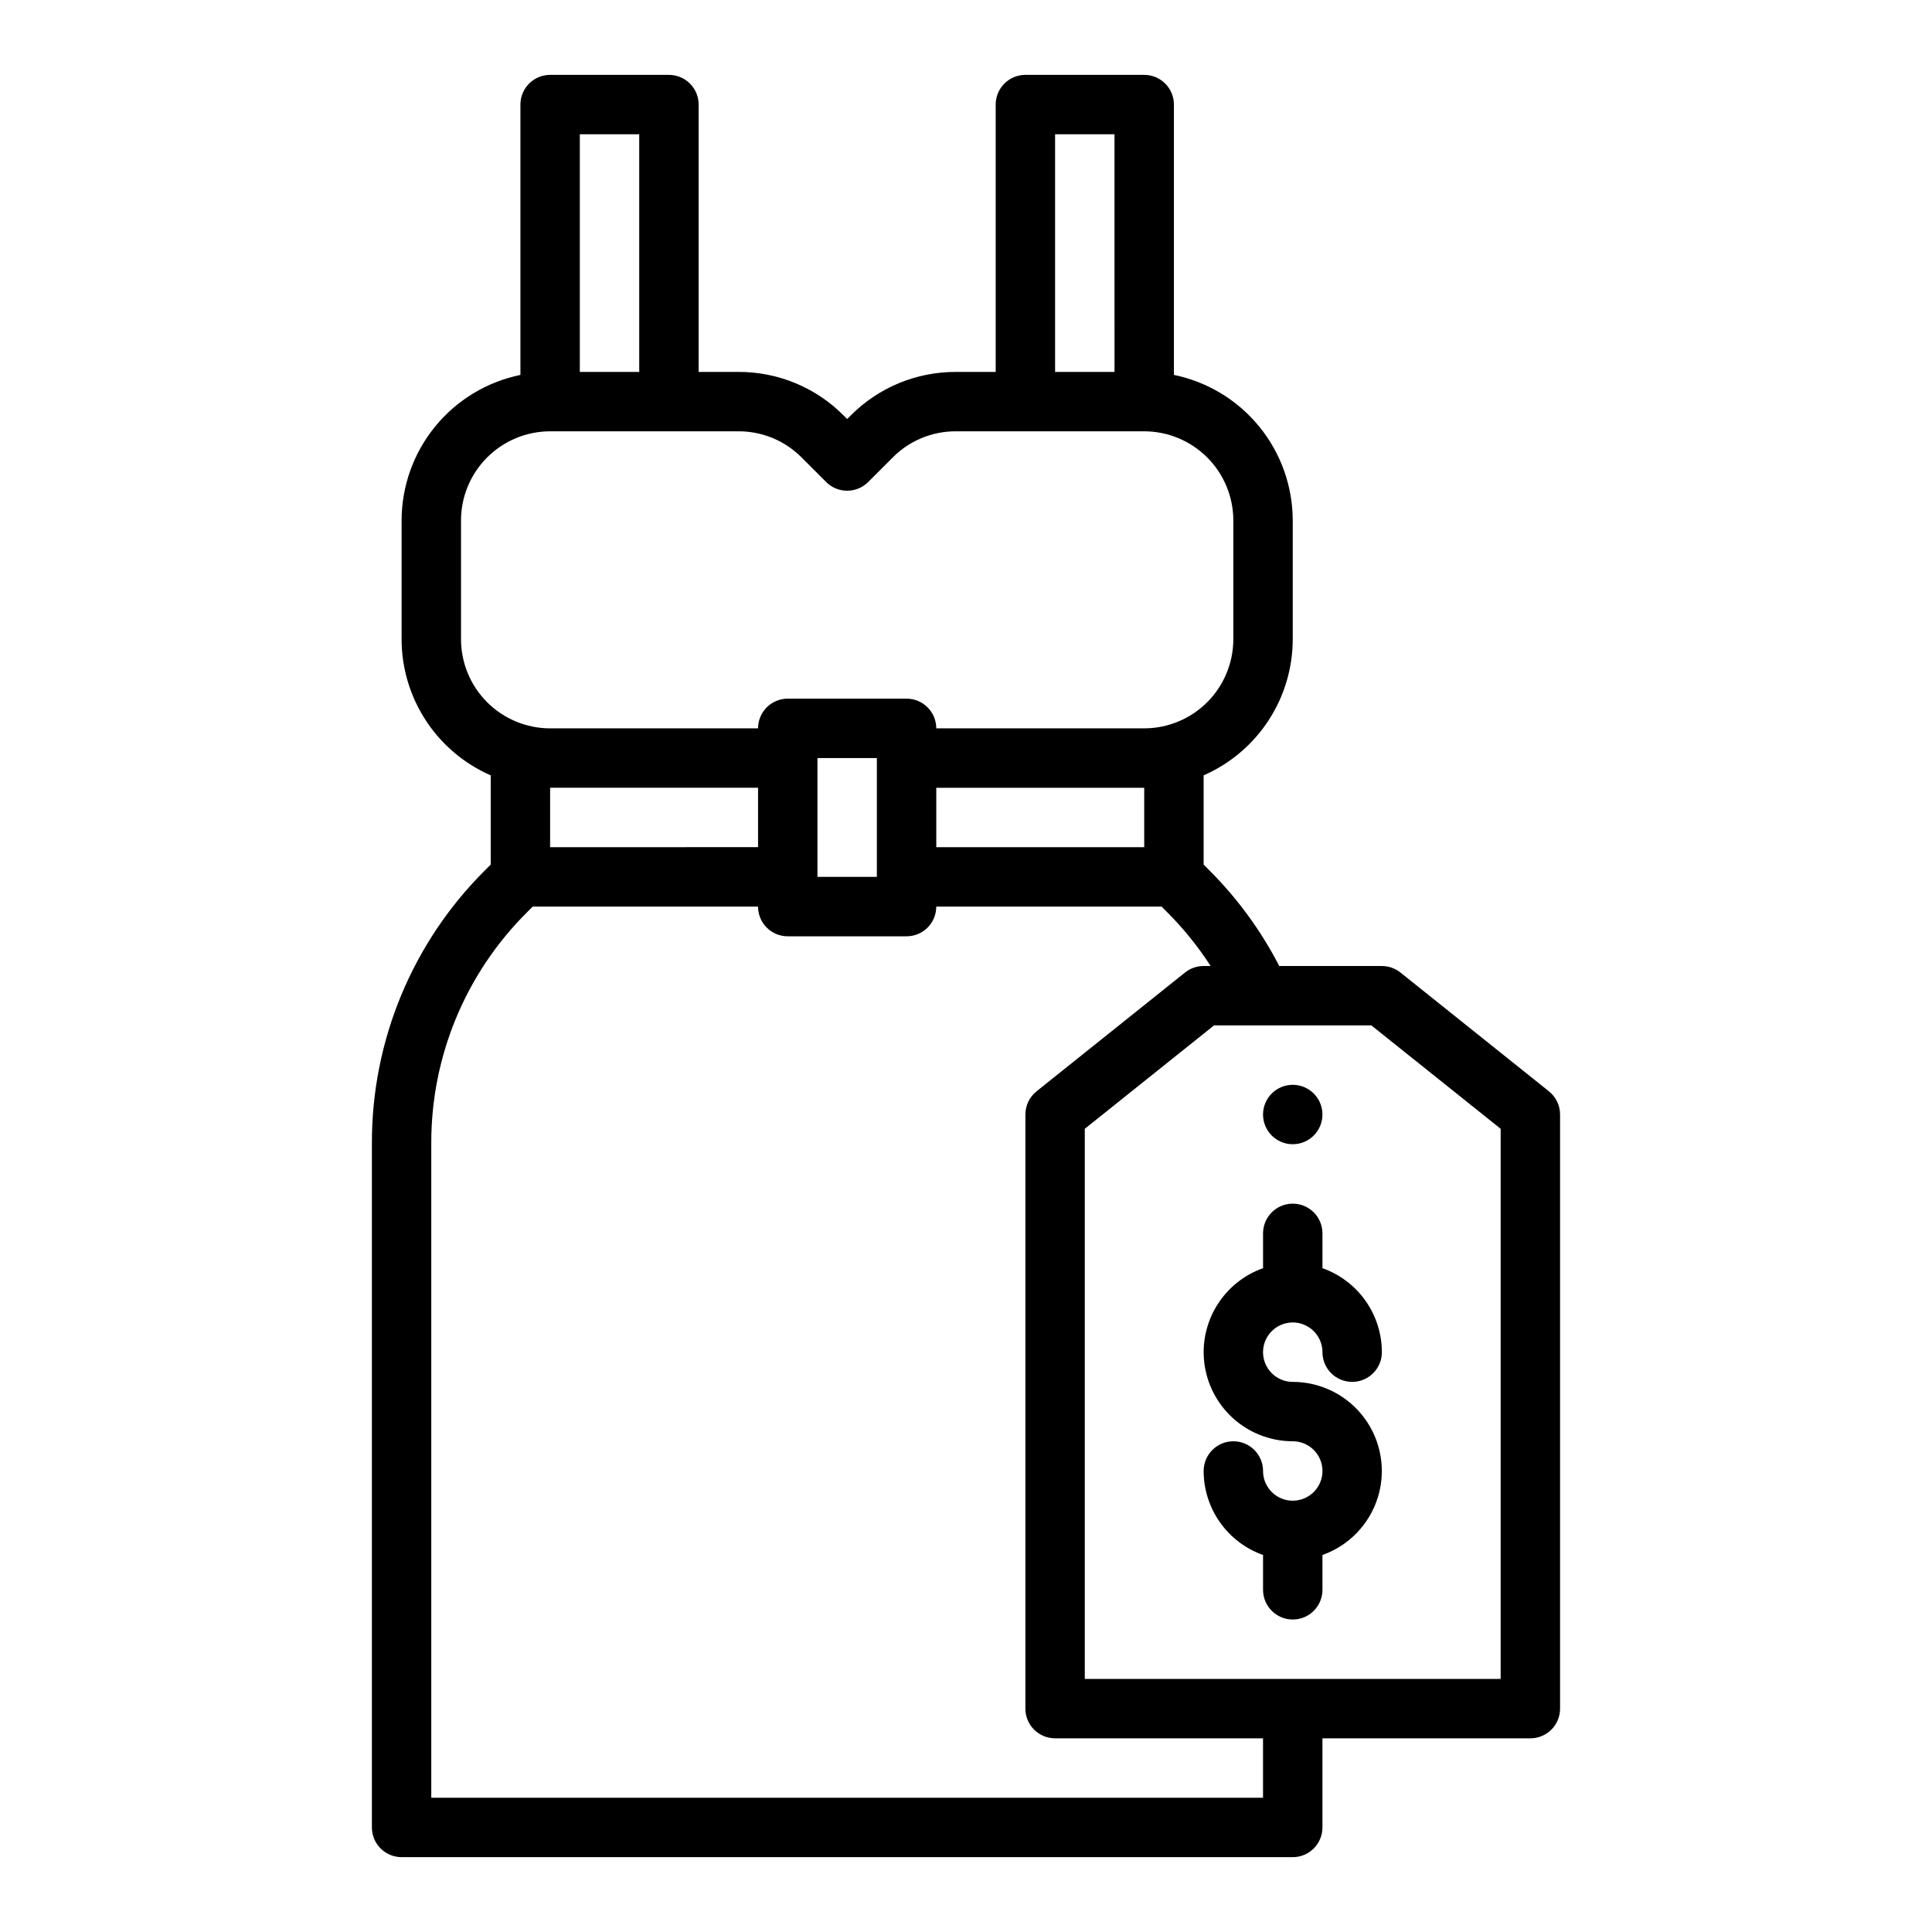
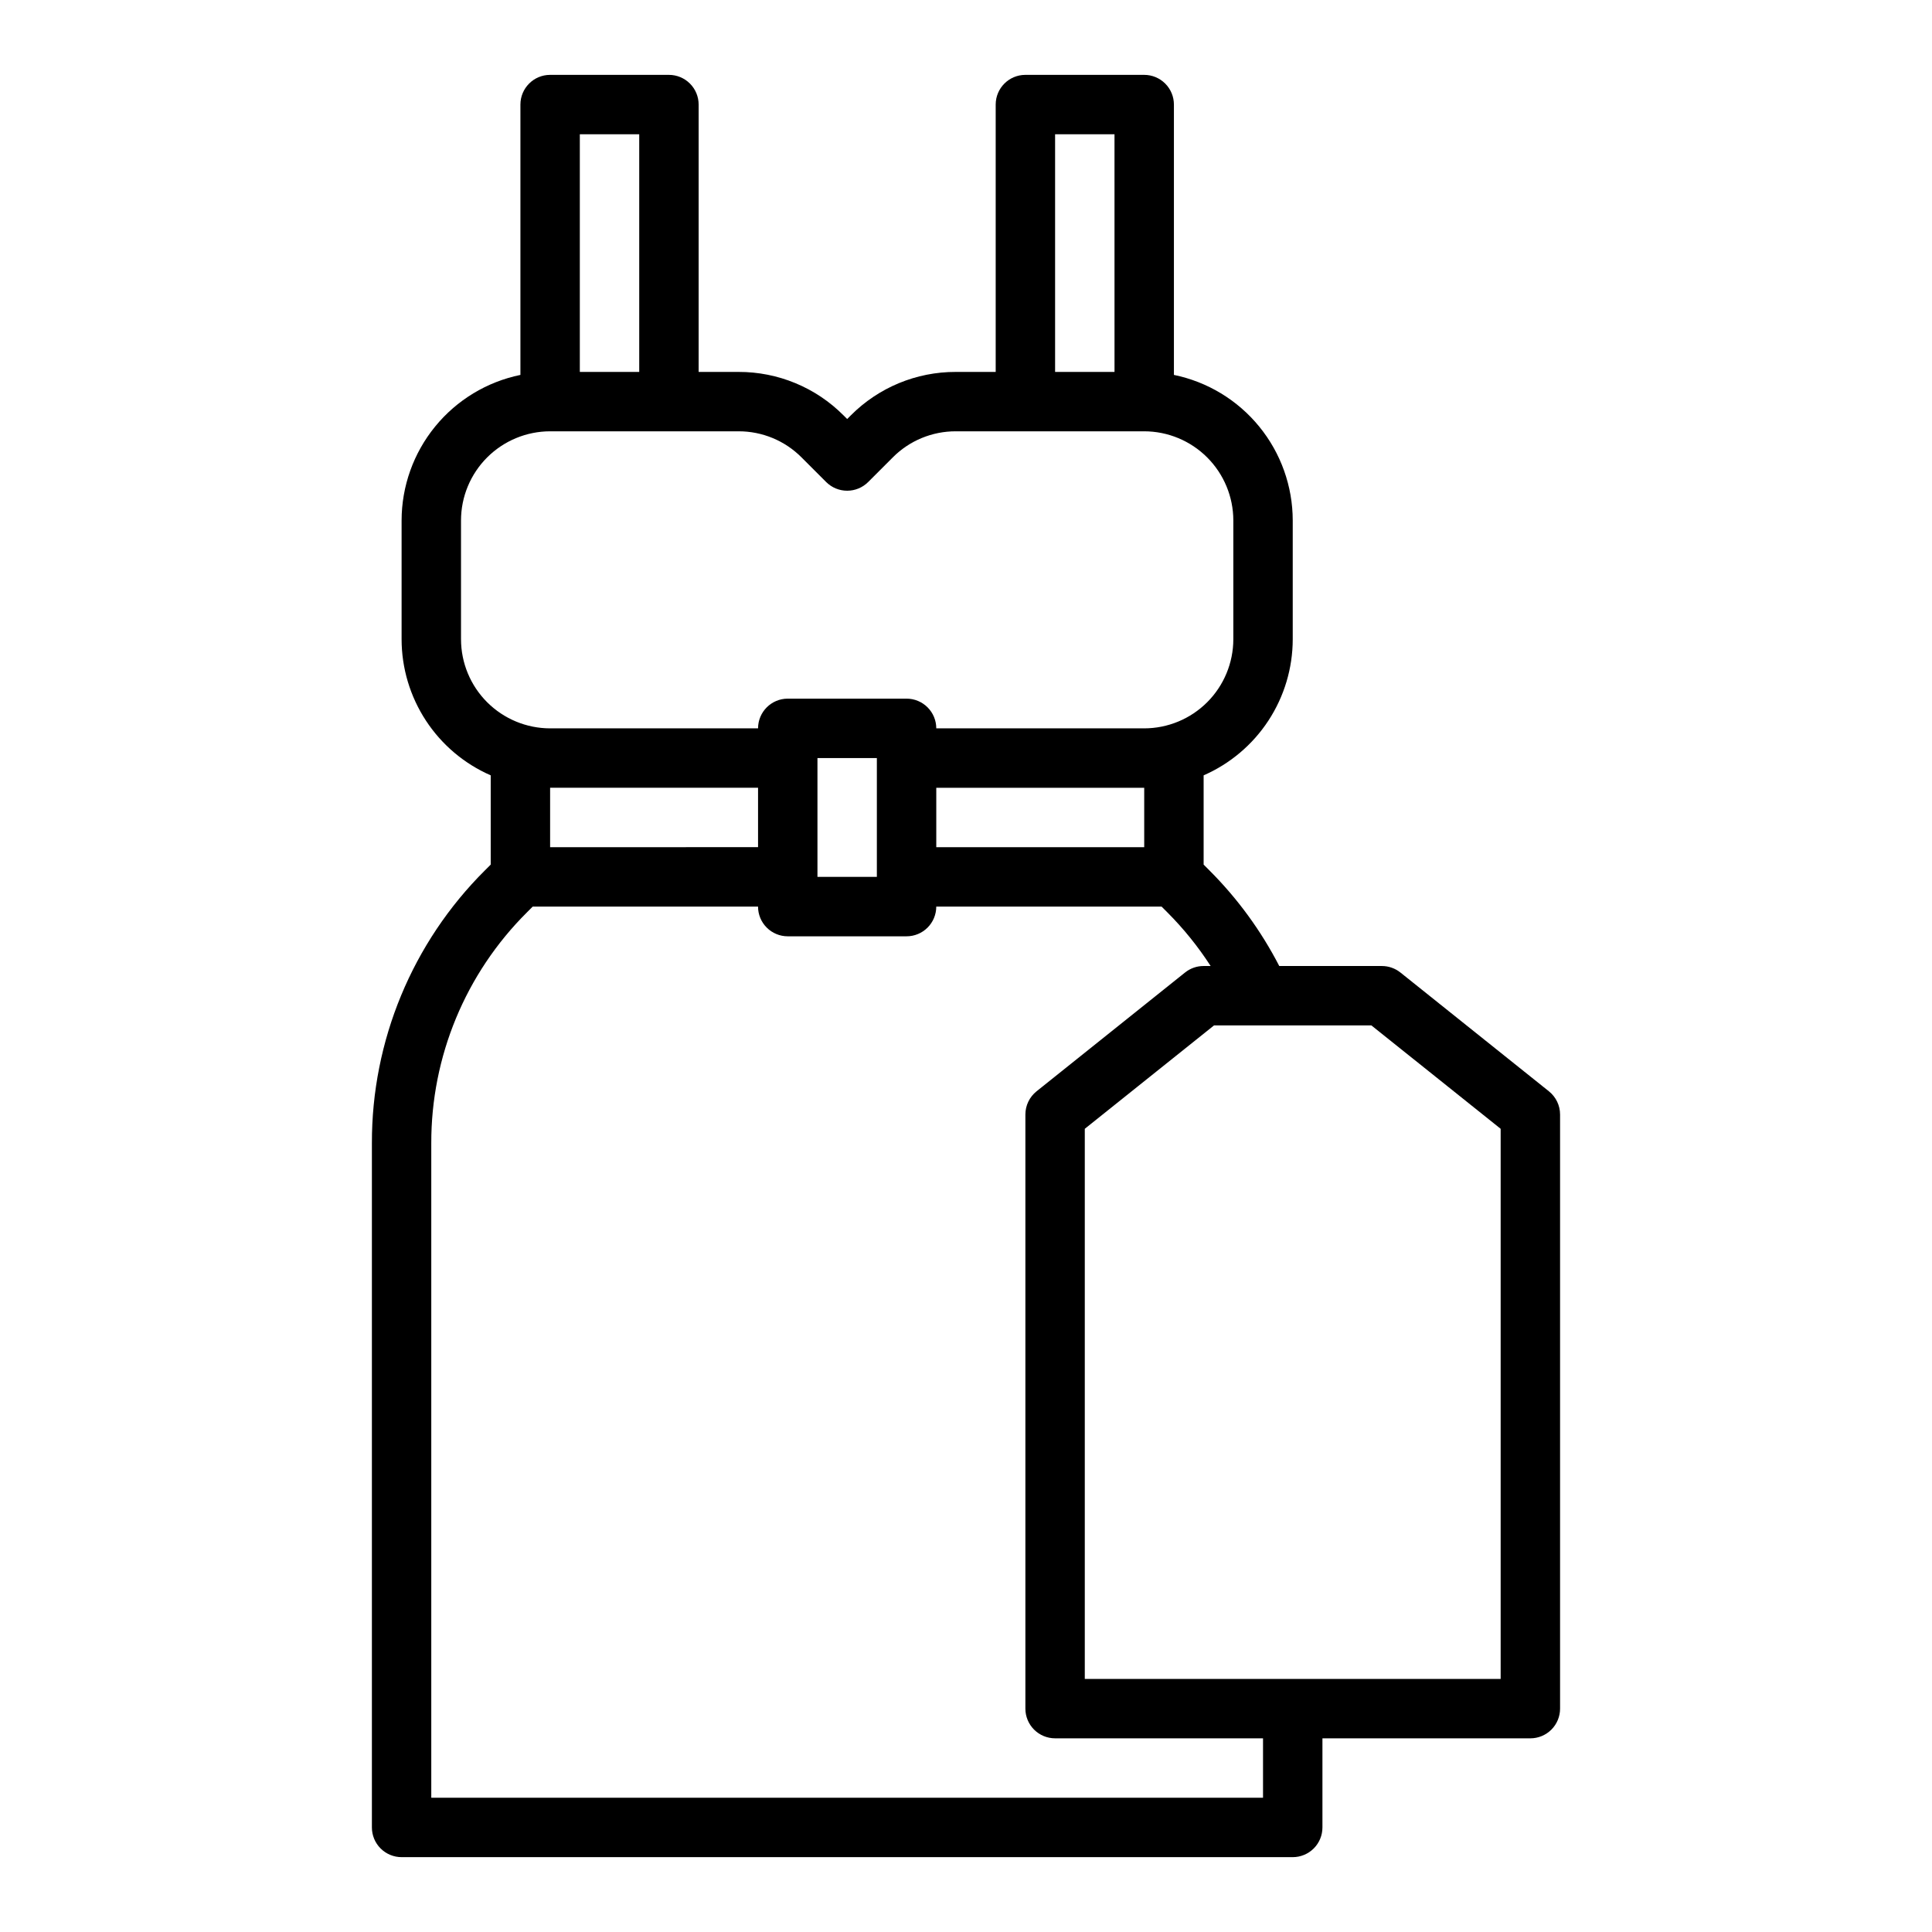
<svg xmlns="http://www.w3.org/2000/svg" fill="#000000" width="800px" height="800px" version="1.1" viewBox="144 144 512 512">
  <g>
-     <path d="m462.98 502.34c0.004 6.262 2.496 12.262 6.922 16.691 4.43 4.426 10.43 6.918 16.691 6.922 3.184 0 6.055 1.918 7.273 4.859 1.219 2.945 0.547 6.328-1.707 8.582-2.25 2.25-5.637 2.922-8.578 1.707-2.941-1.219-4.859-4.09-4.859-7.273 0-4.348-3.523-7.875-7.871-7.875s-7.871 3.527-7.871 7.875c0.004 4.879 1.52 9.641 4.34 13.625 2.82 3.988 6.801 7.004 11.402 8.637v9.227c0 4.348 3.523 7.871 7.871 7.871s7.871-3.523 7.871-7.871v-9.227c7.059-2.5 12.512-8.195 14.703-15.355 2.191-7.156 0.855-14.93-3.594-20.949-4.453-6.019-11.492-9.57-18.98-9.574-3.184 0-6.055-1.918-7.273-4.859s-0.543-6.328 1.707-8.578c2.254-2.254 5.637-2.926 8.578-1.707 2.941 1.219 4.859 4.09 4.859 7.273 0 4.348 3.527 7.871 7.875 7.871 4.348 0 7.871-3.523 7.871-7.871-0.008-4.883-1.523-9.645-4.344-13.629-2.816-3.984-6.801-7-11.402-8.633v-9.227c0-4.348-3.523-7.871-7.871-7.871s-7.871 3.523-7.871 7.871v9.227c-4.602 1.633-8.582 4.648-11.402 8.633-2.82 3.984-4.336 8.746-4.34 13.629z" />
-     <path d="m494.46 439.36c0 4.348-3.523 7.871-7.871 7.871s-7.871-3.523-7.871-7.871 3.523-7.871 7.871-7.871 7.871 3.523 7.871 7.871" />
    <path d="m272.53 374.64c-19.254 19.148-30.047 45.207-29.973 72.363v181.29c0 2.086 0.828 4.09 2.305 5.566 1.477 1.473 3.481 2.305 5.566 2.305h236.16c2.09 0 4.09-0.832 5.566-2.305 1.477-1.477 2.305-3.481 2.305-5.566v-23.617h55.105c2.09 0 4.09-0.832 5.566-2.305 1.477-1.477 2.305-3.481 2.305-5.566v-157.44c0.004-2.391-1.086-4.652-2.949-6.148l-39.359-31.488h-0.004c-1.395-1.117-3.129-1.727-4.918-1.723h-27.188c-4.828-9.363-11.078-17.918-18.531-25.363l-1.512-1.516v-23.652c7.012-3.066 12.98-8.109 17.176-14.516 4.191-6.406 6.43-13.891 6.438-21.547v-31.488c-0.012-9.07-3.148-17.855-8.887-24.883-5.734-7.027-13.715-11.859-22.602-13.684v-71.641c0-2.09-0.828-4.09-2.305-5.566-1.477-1.477-3.477-2.309-5.566-2.309h-31.488c-4.348 0-7.871 3.527-7.871 7.875v70.848h-10.574c-10.445-0.027-20.465 4.121-27.832 11.527l-0.953 0.957-0.953-0.957h-0.004c-7.363-7.406-17.387-11.555-27.832-11.527h-10.574v-70.848c0-2.09-0.828-4.09-2.305-5.566-1.477-1.477-3.477-2.309-5.566-2.309h-31.488c-4.348 0-7.871 3.527-7.871 7.875v71.641c-8.883 1.824-16.867 6.656-22.602 13.684s-8.875 15.812-8.887 24.883v31.488c0.008 7.656 2.246 15.141 6.441 21.547 4.191 6.406 10.16 11.449 17.176 14.516v23.652zm269.16 68.504v145.79h-110.21v-145.79l34.25-27.398h41.707zm-76.855-43.141h-1.863c-1.789-0.004-3.527 0.605-4.922 1.723l-39.359 31.488c-1.867 1.496-2.953 3.758-2.953 6.148v157.44c0 2.086 0.828 4.09 2.305 5.566 1.477 1.473 3.481 2.305 5.566 2.305h55.105v15.742h-220.42v-173.41c-0.062-22.98 9.07-45.027 25.363-61.23l1.516-1.516h59.715c0 2.09 0.828 4.09 2.305 5.566 1.477 1.477 3.481 2.305 5.566 2.305h31.488c2.09 0 4.09-0.828 5.566-2.305 1.477-1.477 2.305-3.477 2.305-5.566h59.715l1.516 1.516c4.32 4.324 8.168 9.094 11.484 14.23zm-104.2-23.617v-31.488h15.742v31.488zm86.594-7.871h-55.105v-15.746h55.105zm-23.617-188.93h15.742l0.004 62.977h-15.746zm-110.21 0v62.977h-15.742v-62.977zm-47.23 133.82v-31.488c0.004-6.262 2.496-12.262 6.922-16.691 4.43-4.426 10.43-6.918 16.691-6.926h49.934c6.269-0.016 12.281 2.477 16.699 6.918l6.523 6.523c1.477 1.477 3.477 2.305 5.566 2.305 2.086 0 4.09-0.828 5.566-2.305l6.519-6.519v-0.004c4.418-4.441 10.434-6.934 16.699-6.918h49.934c6.262 0.008 12.266 2.5 16.691 6.926 4.426 4.43 6.918 10.43 6.926 16.691v31.488c-0.008 6.262-2.5 12.266-6.926 16.691-4.426 4.426-10.43 6.918-16.691 6.926h-55.105c0-2.09-0.828-4.09-2.305-5.566-1.477-1.477-3.477-2.309-5.566-2.309h-31.488c-4.348 0-7.871 3.527-7.871 7.875h-55.105c-6.262-0.008-12.262-2.5-16.691-6.926-4.426-4.426-6.918-10.43-6.922-16.691zm78.719 39.359v15.742l-55.105 0.004v-15.746z" />
  </g>
</svg>